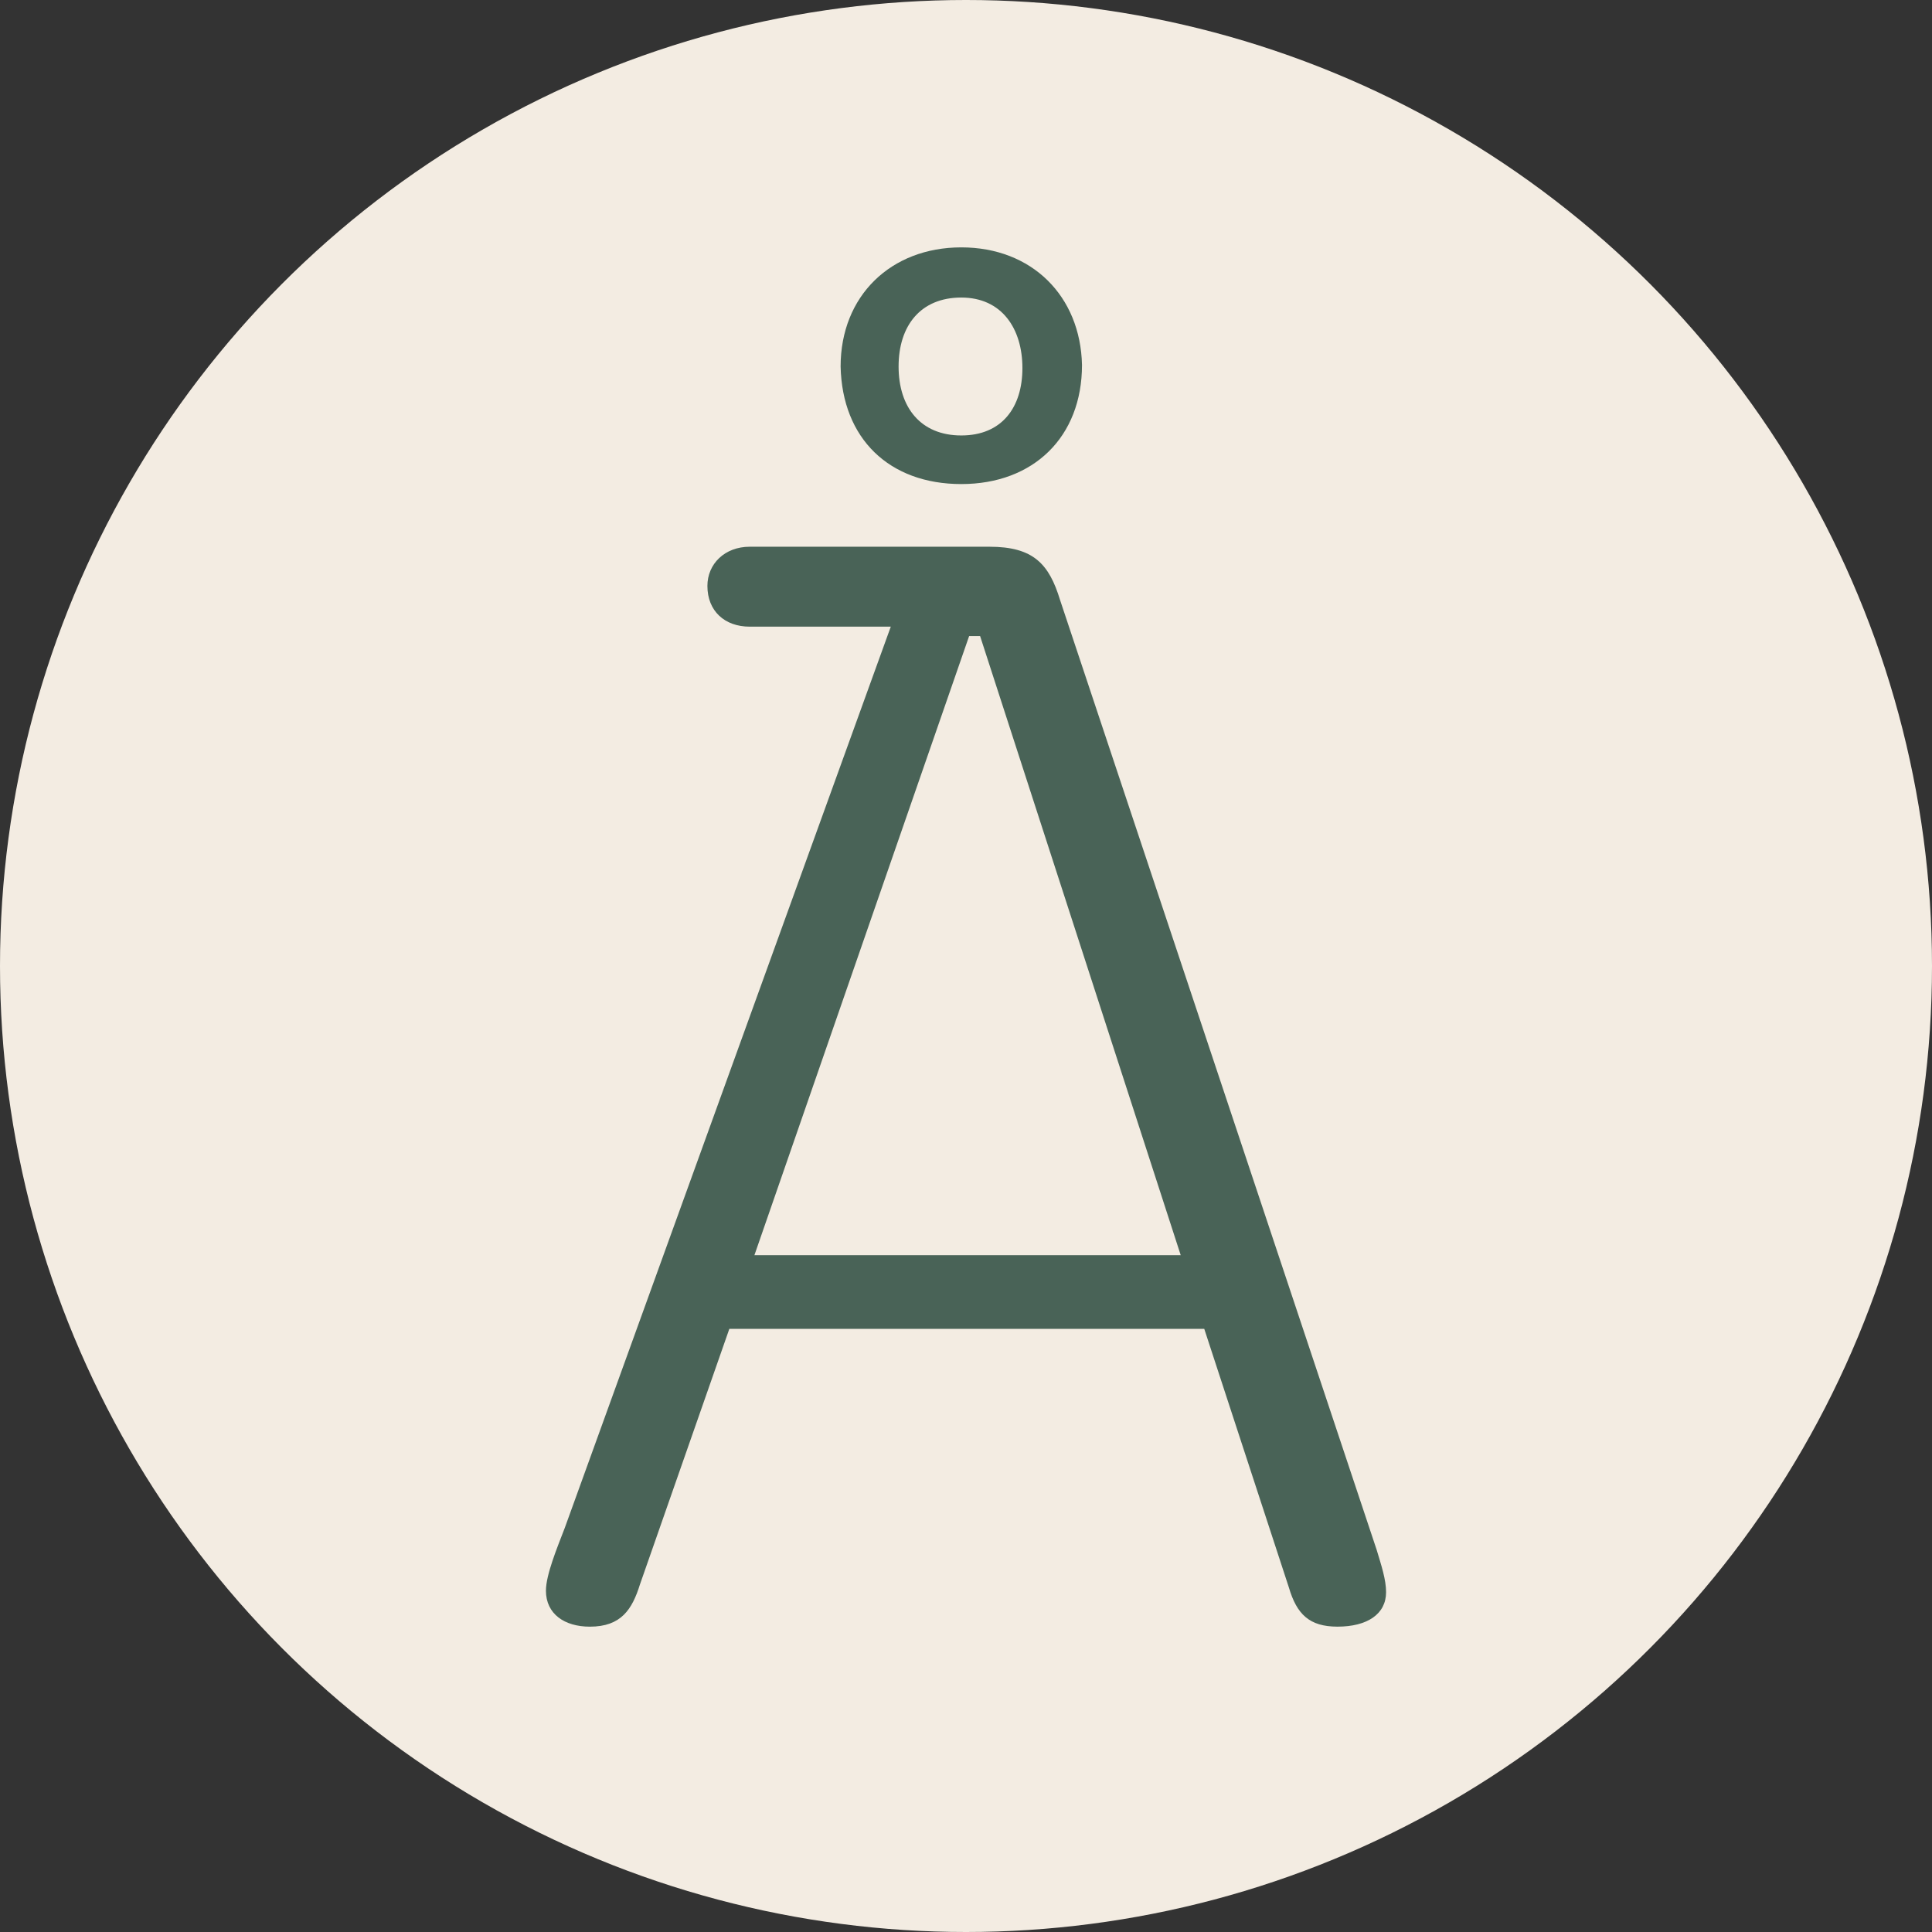
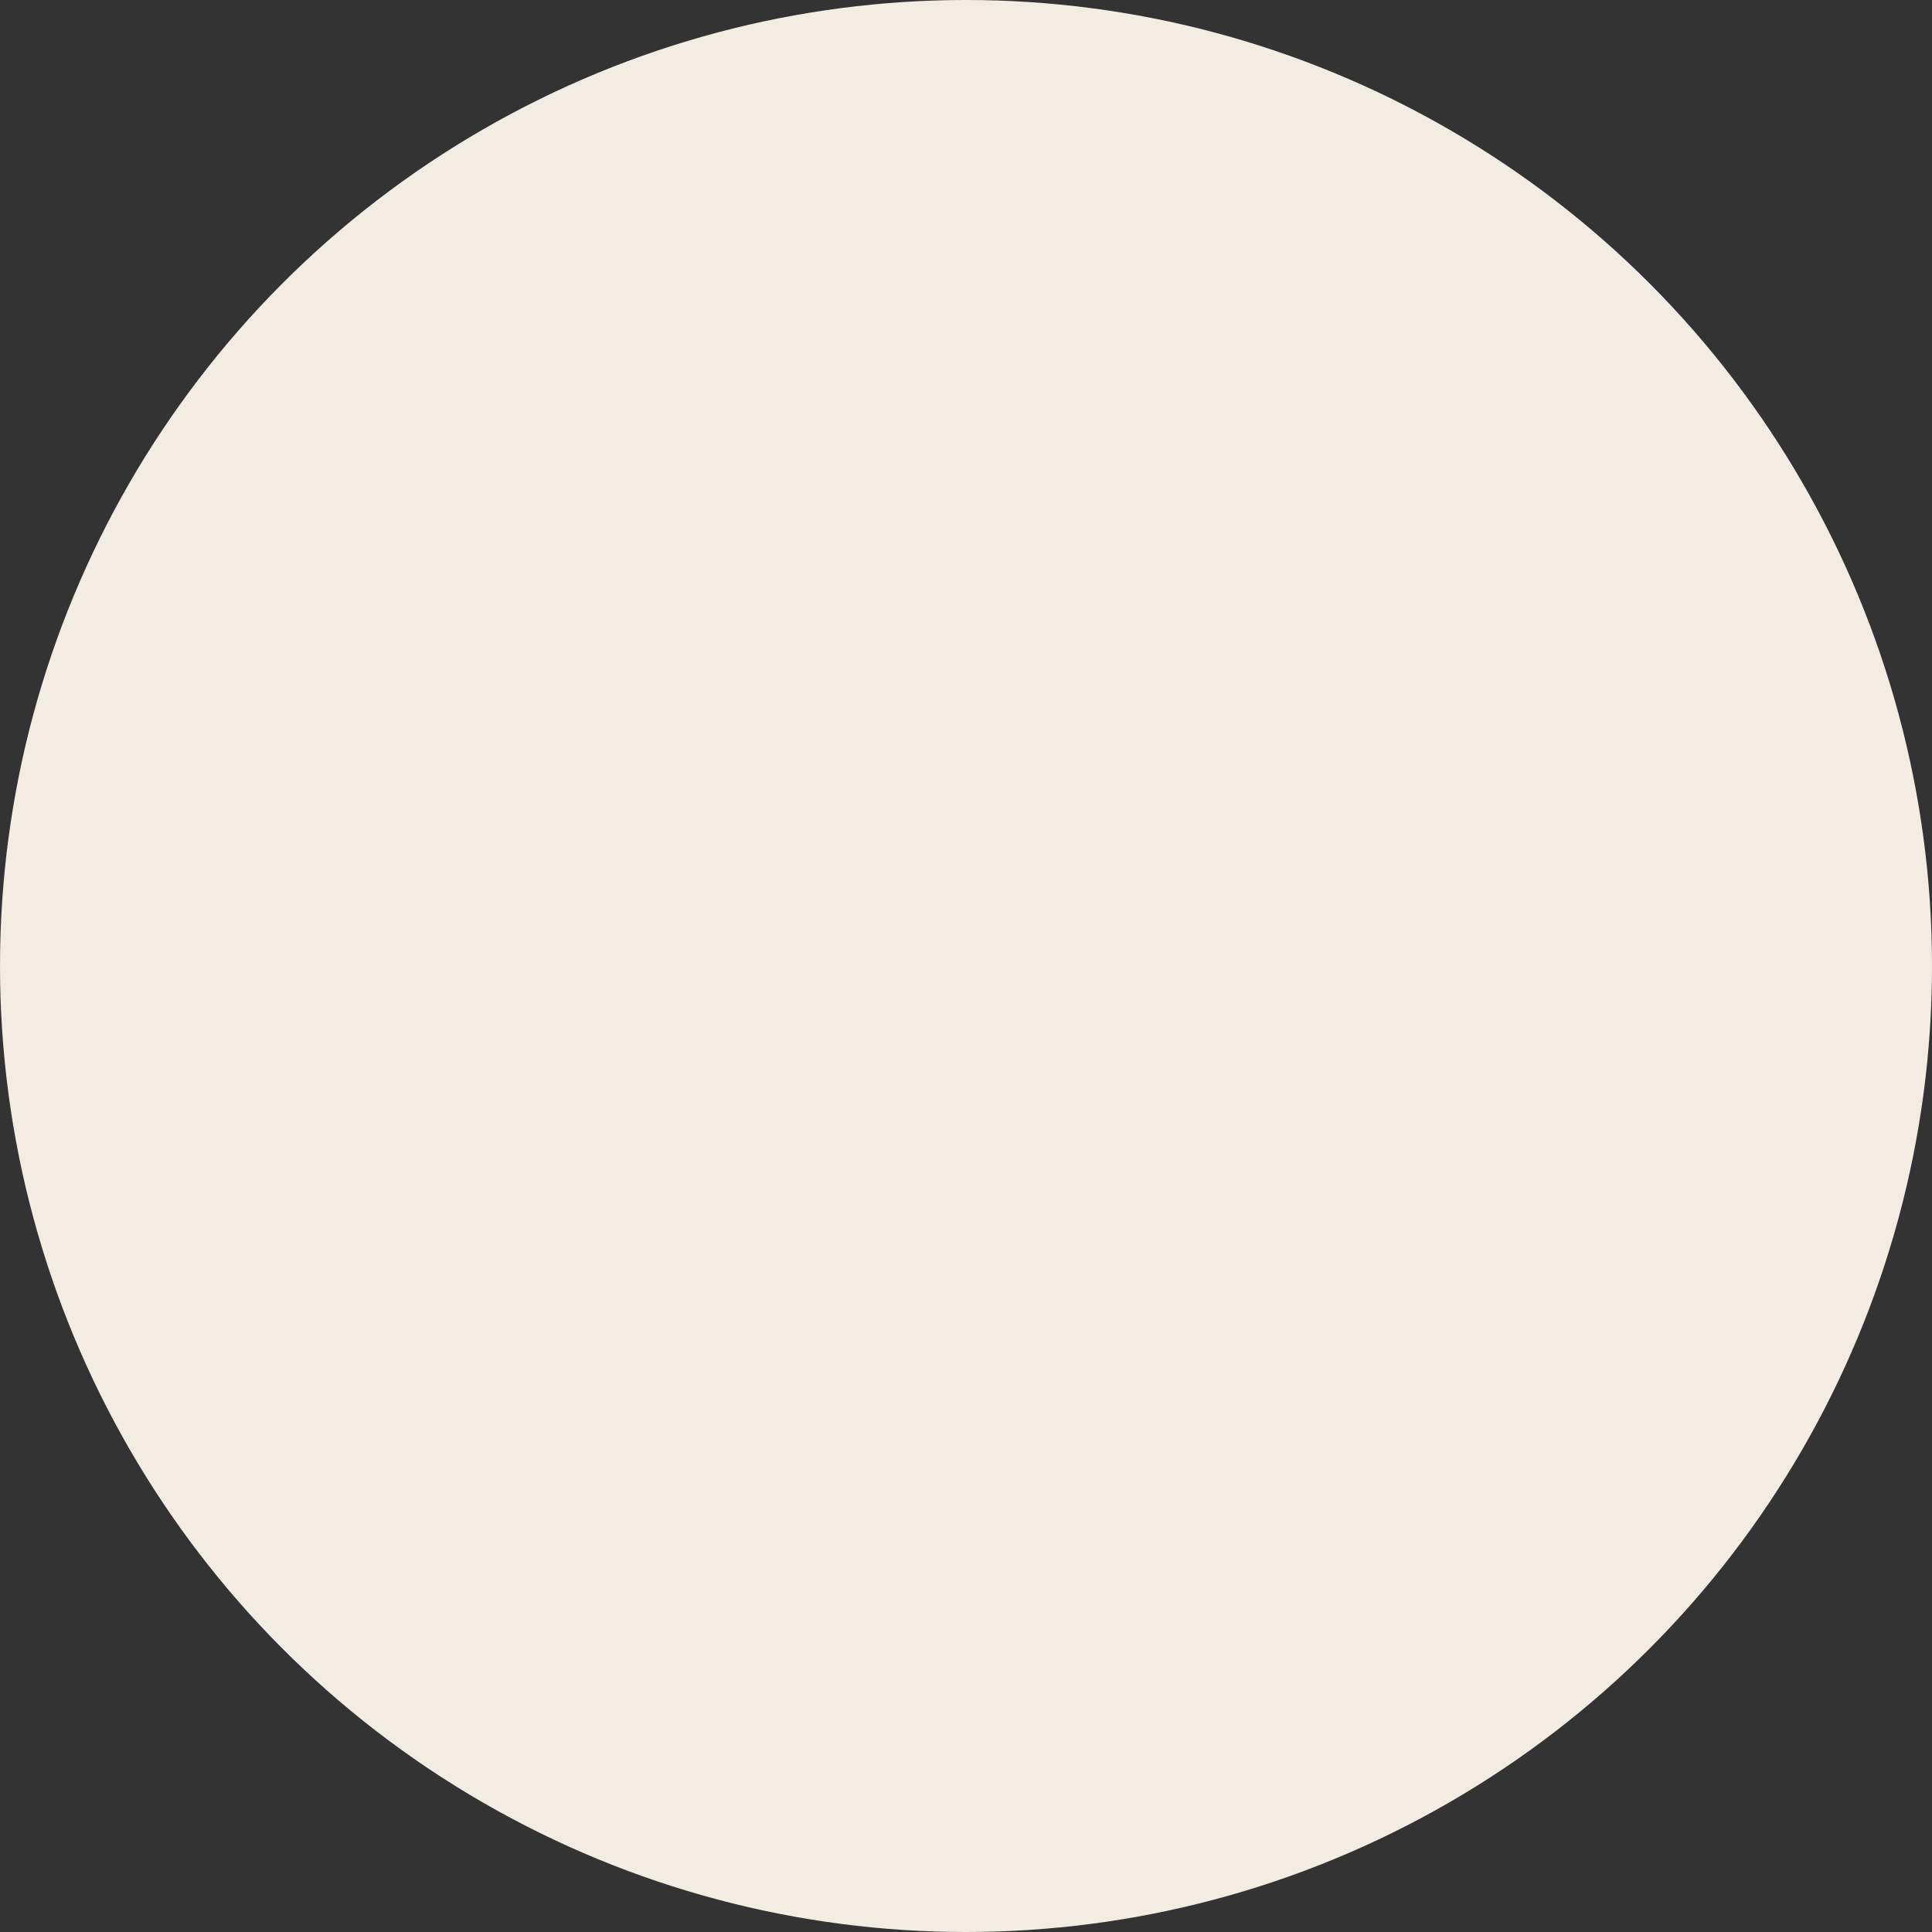
<svg xmlns="http://www.w3.org/2000/svg" viewBox="0 0 1000 1000" data-name="Ebene 2" id="uuid-111c3baa-e982-44ba-81b4-f765de98a4b2">
  <rect x="0" y="0" width="1000" height="1000" fill="#333333" stroke="none" />
  <defs>
    <style>
      .uuid-752cb5d0-9413-4cbe-b738-03a67ebdb1d7 {
        fill: #496357;
      }

      .uuid-e38aae07-c6e9-4011-9661-642826ff7f9d {
        fill: #f3ece2;
      }
    </style>
  </defs>
  <g data-name="Ebene 1" id="uuid-9c62822f-792f-4640-a9ee-dc871d894b17">
    <g>
      <circle r="500" cy="500" cx="500" class="uuid-e38aae07-c6e9-4011-9661-642826ff7f9d" />
-       <path d="M282.58,823.3c0-8.11,5.68-21.9,9.74-32.45l168.75-466.49h-73.01c-12.98,0-21.91-8.11-21.91-21.09,0-11.36,8.93-20.28,21.91-20.28h124.12c22.72,0,30.83,8.93,36.51,27.58l163.87,491.63c2.44,8.11,4.87,15.41,4.87,21.9,0,11.36-9.74,17.85-25.16,17.85-14.6,0-21.09-6.48-25.15-20.27l-43.8-133.86h-245.82l-46.25,132.24c-4.05,12.98-9.74,21.9-25.96,21.9-12.98,0-22.72-6.48-22.72-18.66ZM611.14,649.69l-103.84-320.46h-5.68l-111.14,320.46h220.67ZM435.1,189.7c0-36.51,25.97-61.66,62.47-61.66s61.66,25.15,62.47,60.85c0,37.32-25.15,61.66-62.47,61.66s-61.66-23.53-62.47-60.85ZM529.2,190.51c0-20.28-10.55-36.5-31.64-36.5s-32.45,14.6-32.45,35.69,11.36,35.69,32.45,35.69,31.64-14.6,31.64-34.88Z" class="uuid-752cb5d0-9413-4cbe-b738-03a67ebdb1d7" />
    </g>
  </g>
</svg>